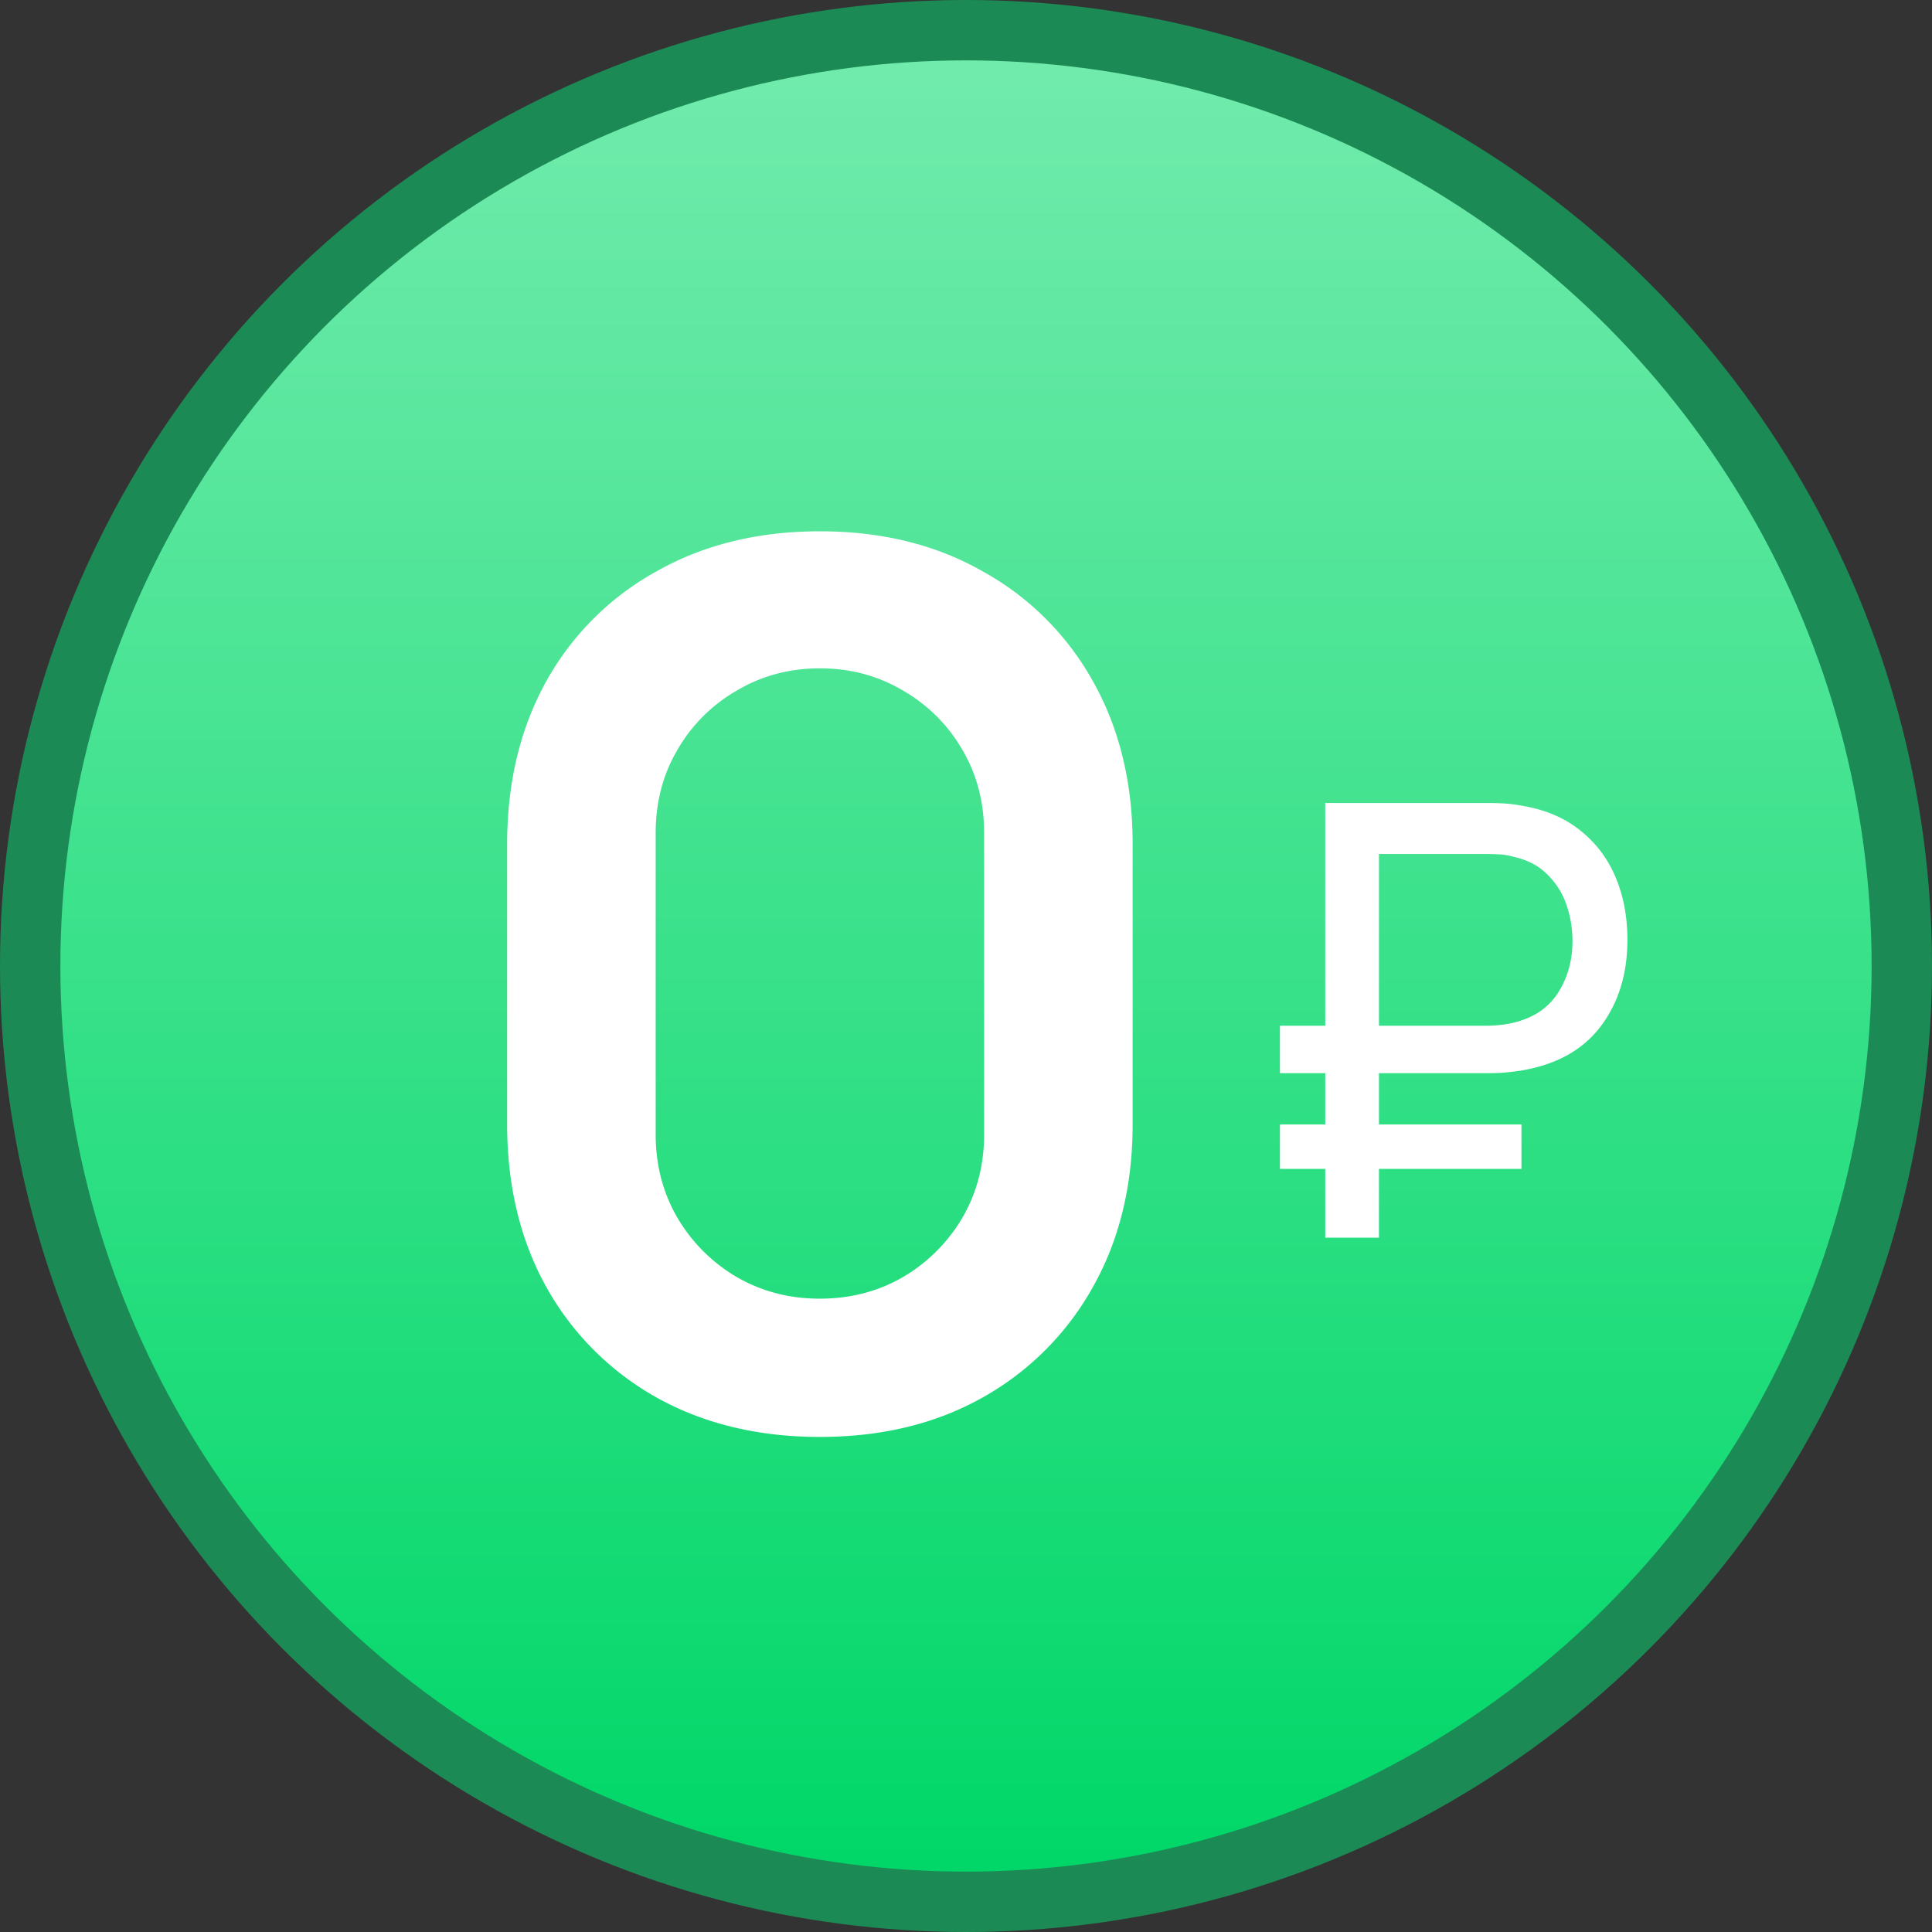
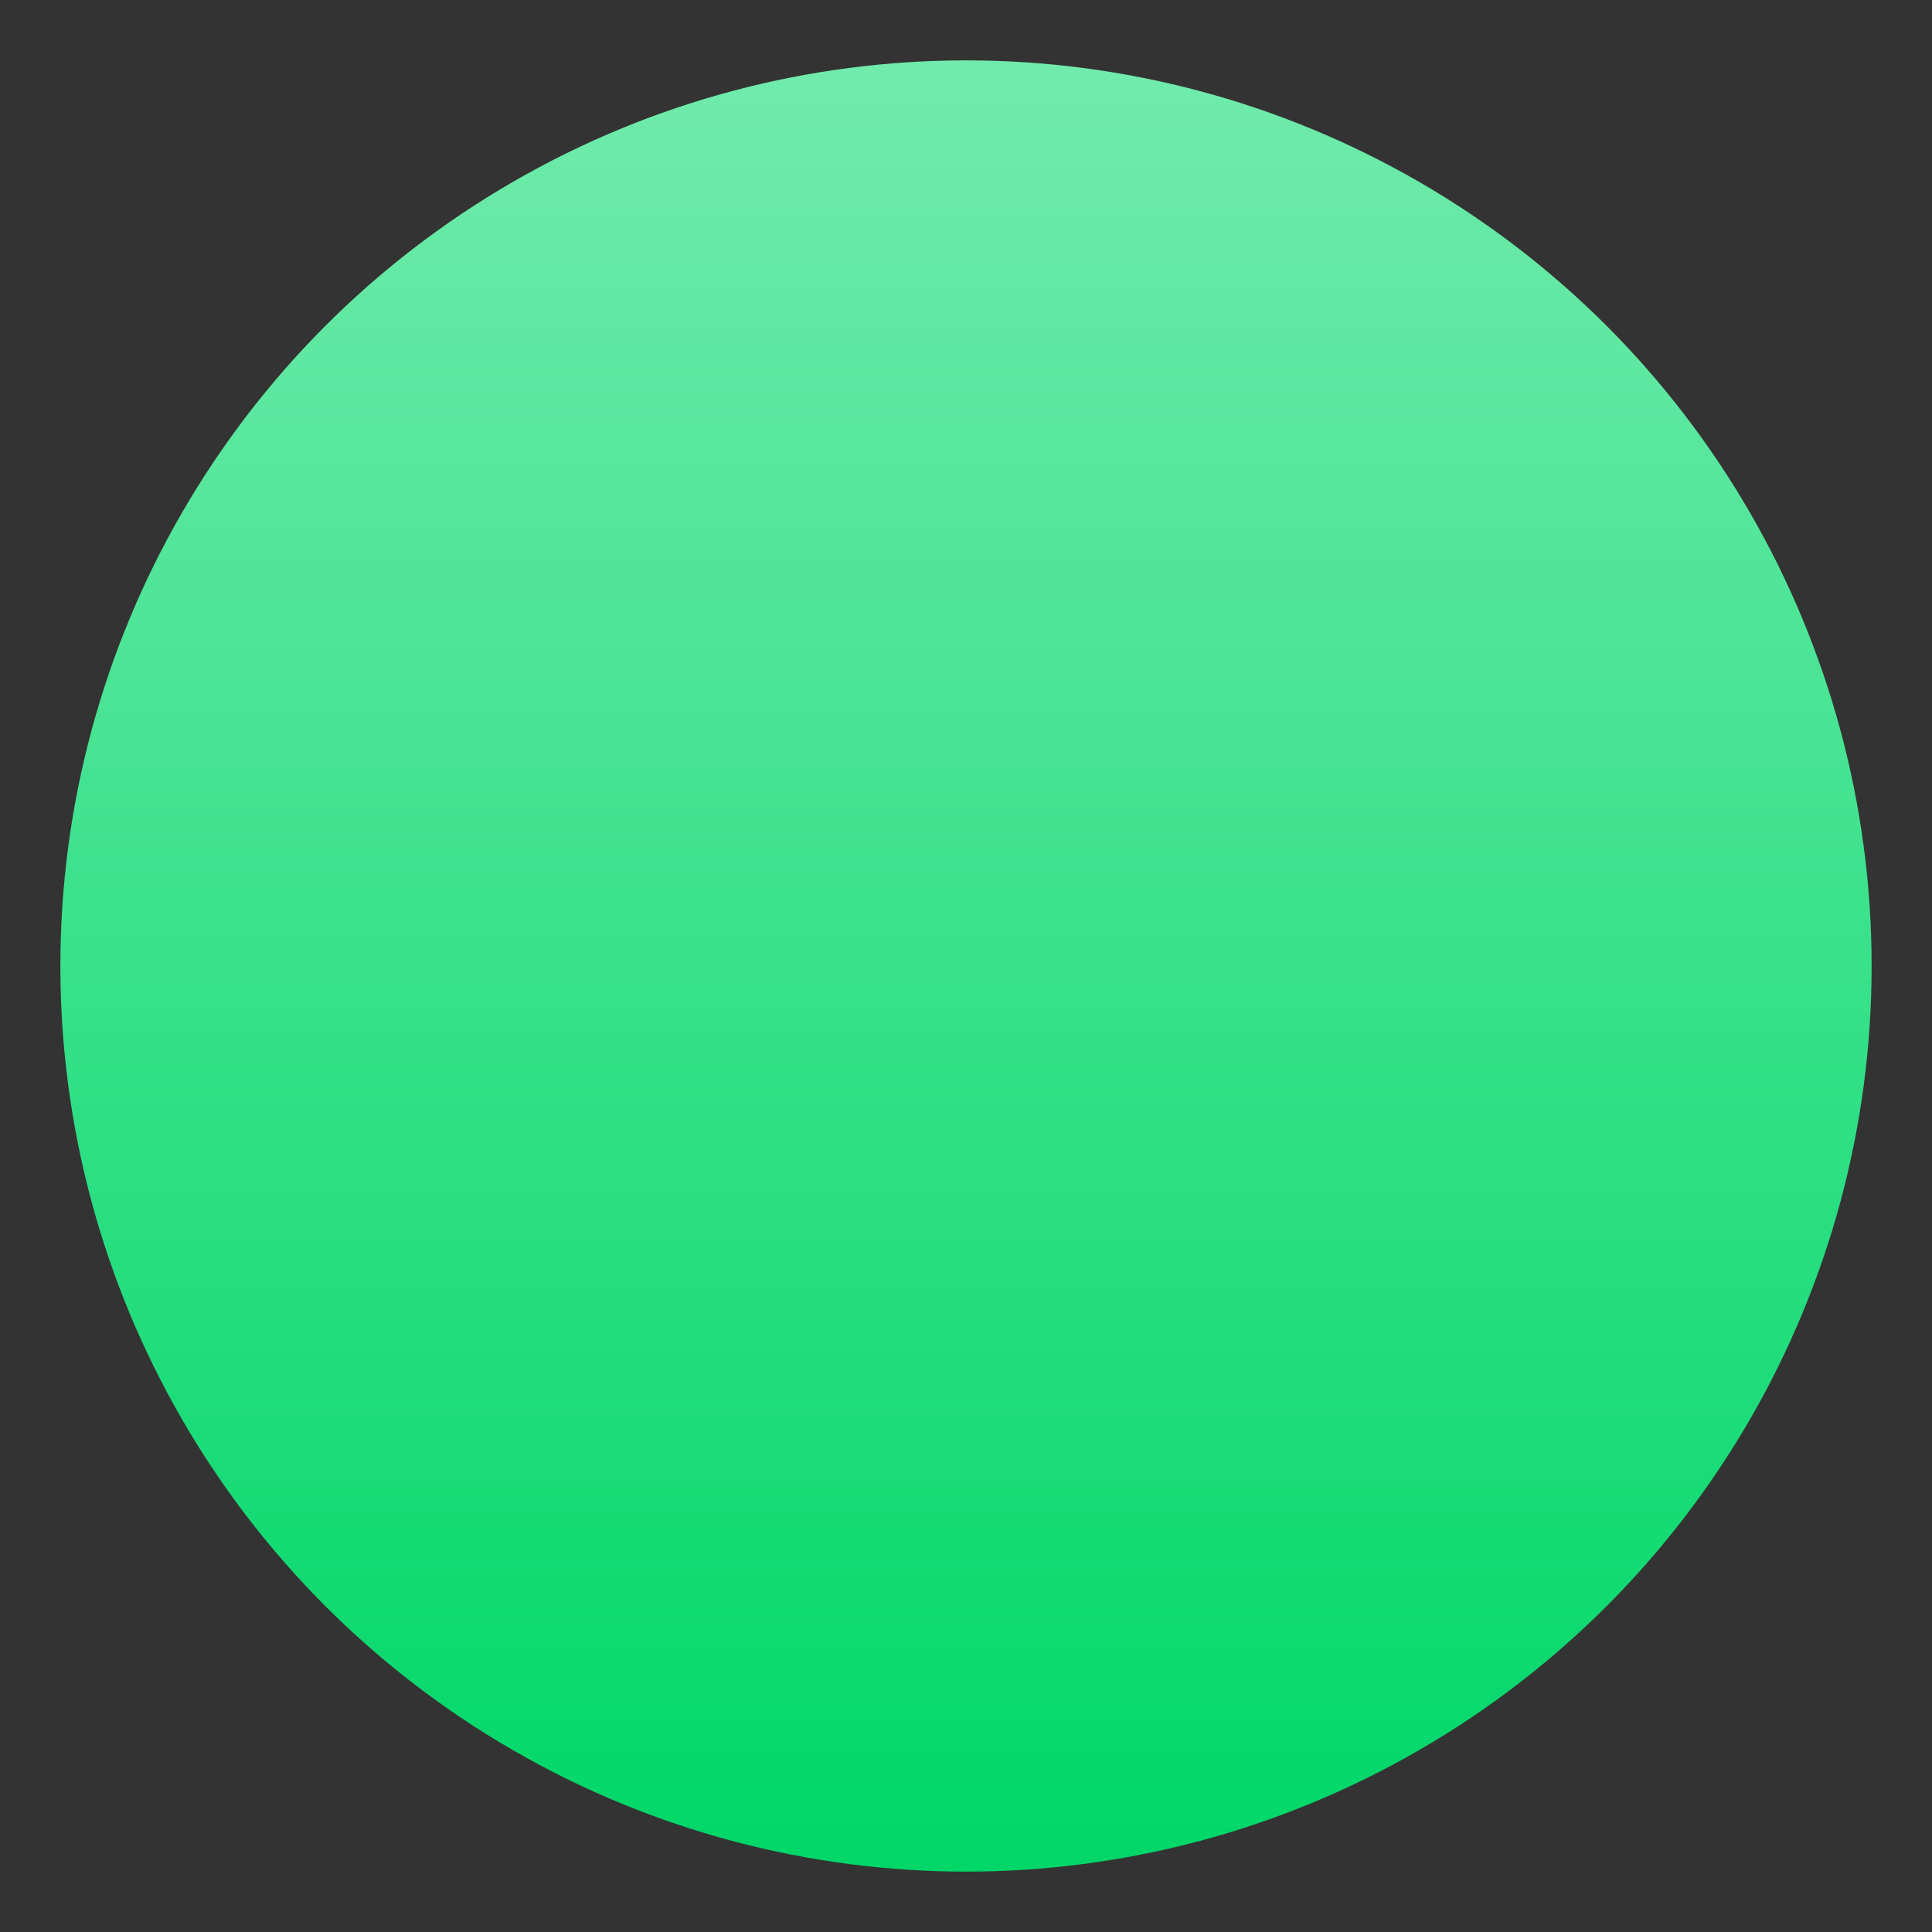
<svg xmlns="http://www.w3.org/2000/svg" width="64" height="64" fill="none">
  <rect width="100%" height="100%" fill="#333333" stroke="none" />
-   <circle cx="32" cy="32" r="32" fill="#1C8A55" />
  <circle cx="32" cy="32" r="30" fill="url(#a)" />
-   <path d="M27.16 47.6c-2.04 0-3.84-.433-5.4-1.3a9.467 9.467 0 0 1-3.66-3.66c-.867-1.56-1.3-3.36-1.3-5.4v-9.28c0-2.04.433-3.84 1.3-5.4a9.328 9.328 0 0 1 3.66-3.64c1.56-.88 3.36-1.32 5.4-1.32 2.04 0 3.833.44 5.38 1.32a9.328 9.328 0 0 1 3.66 3.64c.88 1.56 1.32 3.36 1.32 5.4v9.28c0 2.04-.44 3.84-1.32 5.4a9.467 9.467 0 0 1-3.66 3.66c-1.547.867-3.34 1.3-5.38 1.3Zm0-4.58c1.013 0 1.933-.24 2.76-.72a5.52 5.52 0 0 0 1.96-1.96c.48-.827.72-1.747.72-2.76V27.6c0-1.027-.24-1.947-.72-2.76a5.315 5.315 0 0 0-1.96-1.96c-.827-.493-1.747-.74-2.76-.74-1.014 0-1.933.247-2.76.74a5.315 5.315 0 0 0-1.96 1.96c-.48.813-.72 1.733-.72 2.76v9.98c0 1.013.24 1.933.72 2.76a5.52 5.52 0 0 0 1.96 1.96c.827.48 1.747.72 2.76.72ZM42.4 35.55v-1.57h6.83c.113 0 .247-.007.4-.02.16-.013.327-.04.5-.08.667-.16 1.16-.49 1.48-.99.32-.5.48-1.073.48-1.72 0-.413-.067-.813-.2-1.2a2.561 2.561 0 0 0-.64-1.01c-.287-.287-.66-.48-1.12-.58a2.062 2.062 0 0 0-.5-.08c-.167-.007-.3-.01-.4-.01h-4.05V26.6h4.11c.1 0 .243.003.43.01.193.007.403.03.63.07.78.12 1.433.387 1.96.8.533.413.933.933 1.2 1.56.267.627.4 1.323.4 2.09 0 1.14-.3 2.103-.9 2.89-.6.78-1.487 1.263-2.66 1.45a8.262 8.262 0 0 1-.63.07c-.187.007-.33.01-.43.01H42.4Zm0 3.17v-1.47h8v1.47h-8ZM43.9 41V26.6h1.78V41H43.9Z" fill="#fff" />
  <defs>
    <linearGradient id="a" x1="32" y1="2" x2="32" y2="62" gradientUnits="userSpaceOnUse">
      <stop stop-color="#71EBAC" />
      <stop offset="1" stop-color="#00D768" />
    </linearGradient>
  </defs>
</svg>